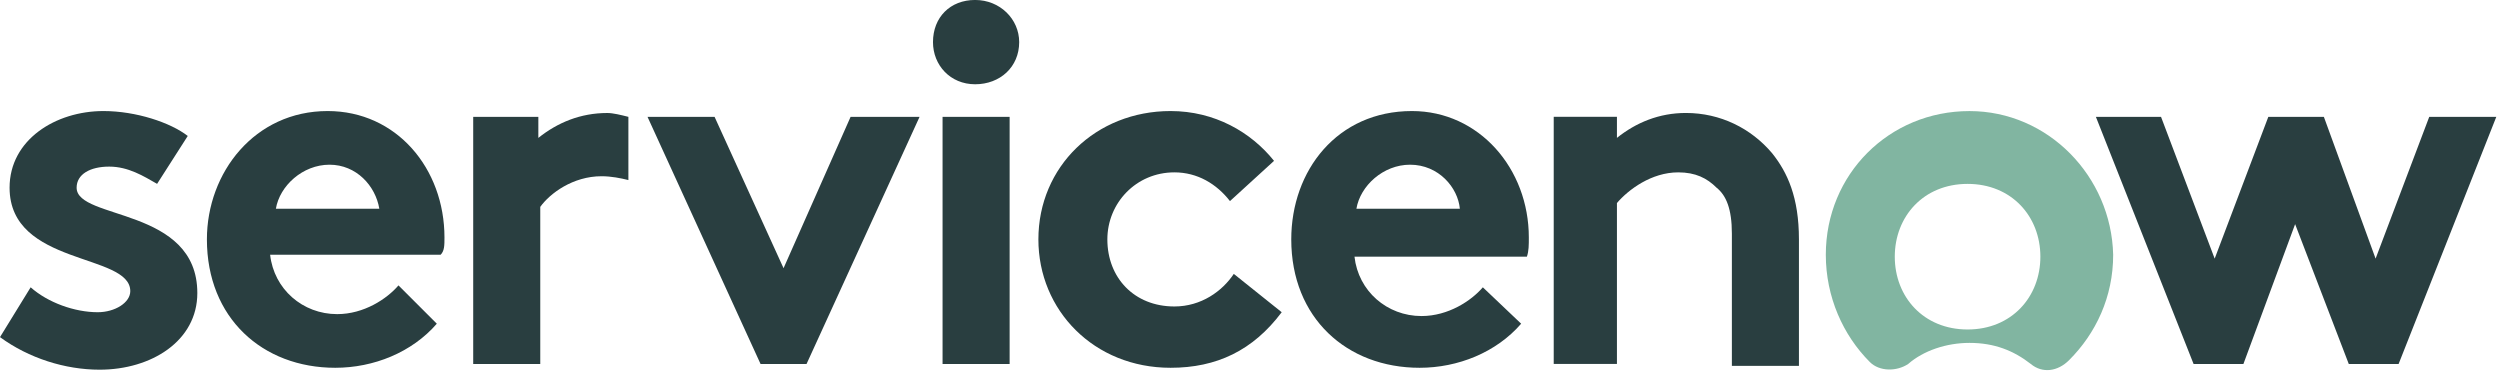
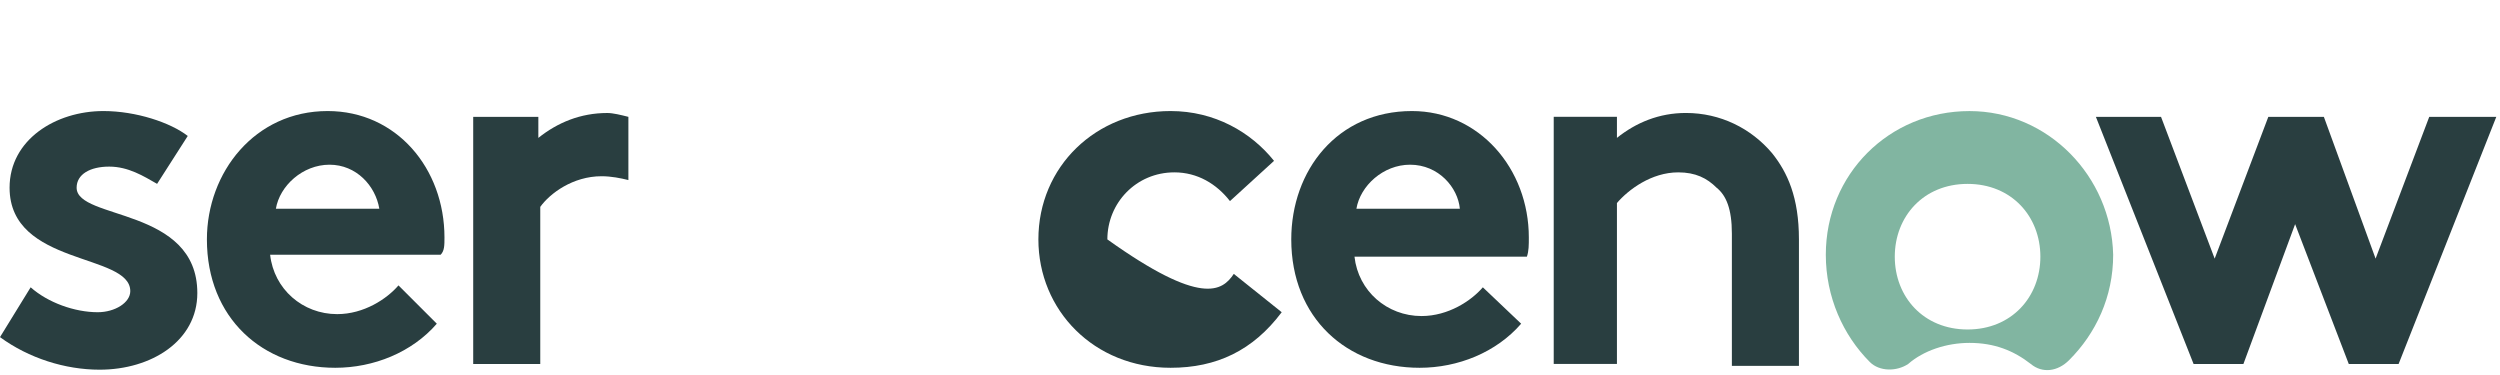
<svg xmlns="http://www.w3.org/2000/svg" width="160" height="24" viewBox="0 0 160 24" fill="none">
  <g clip-path="url(#clip0_299_907)">
    <path fill-rule="evenodd" clip-rule="evenodd" d="M38.868 7.232C37.151 7.232 35.68 7.845 34.454 8.826V7.478H30.285V23.295H34.577V13.24C35.19 12.382 36.661 11.279 38.5 11.279C39.113 11.279 39.726 11.401 40.217 11.524V7.478C39.726 7.355 39.236 7.232 38.868 7.232Z" fill="#293E40" />
    <path fill-rule="evenodd" clip-rule="evenodd" d="M1.962 18.388C3.065 19.369 4.782 19.982 6.253 19.982C7.357 19.982 8.338 19.369 8.338 18.633C8.338 16.181 0.613 17.039 0.613 12.012C0.613 8.947 3.556 7.107 6.621 7.107C8.705 7.107 10.912 7.843 12.016 8.701L10.054 11.767C9.196 11.276 8.215 10.663 6.989 10.663C5.763 10.663 4.904 11.154 4.904 12.012C4.904 14.096 12.629 13.238 12.629 18.756C12.629 21.821 9.686 23.66 6.376 23.66C4.169 23.66 1.839 22.924 0 21.576L1.962 18.388Z" fill="#293E40" />
    <path fill-rule="evenodd" clip-rule="evenodd" d="M28.446 15.2C28.446 10.786 25.381 7.107 20.967 7.107C16.308 7.107 13.242 11.031 13.242 15.322C13.242 20.35 16.798 23.538 21.457 23.538C23.91 23.538 26.362 22.557 27.956 20.717L25.503 18.265C24.768 19.123 23.296 20.104 21.58 20.104C19.373 20.104 17.534 18.51 17.288 16.303H28.201C28.446 16.058 28.446 15.69 28.446 15.2ZM17.656 13.361C17.901 11.889 19.373 10.541 21.089 10.541C22.806 10.541 24.032 11.889 24.277 13.361H17.656Z" fill="#293E40" />
-     <path fill-rule="evenodd" clip-rule="evenodd" d="M58.852 7.479L51.618 23.296H48.676L41.441 7.479H45.733L50.147 17.165L54.438 7.479H58.852Z" fill="#293E40" />
-     <path fill-rule="evenodd" clip-rule="evenodd" d="M62.408 -0.002C64.002 -0.002 65.228 1.224 65.228 2.696C65.228 4.289 64.002 5.393 62.408 5.393C60.815 5.393 59.711 4.167 59.711 2.696C59.711 1.102 60.815 -0.002 62.408 -0.002Z" fill="#293E40" />
-     <path d="M64.616 7.479H60.324V23.296H64.616V7.479Z" fill="#293E40" />
-     <path fill-rule="evenodd" clip-rule="evenodd" d="M82.029 19.982C80.19 22.434 77.86 23.538 74.917 23.538C70.013 23.538 66.457 19.859 66.457 15.322C66.457 10.663 70.135 7.107 74.917 7.107C77.737 7.107 80.067 8.456 81.538 10.295L78.718 12.87C77.86 11.767 76.634 11.031 75.162 11.031C72.71 11.031 70.871 12.993 70.871 15.322C70.871 17.775 72.588 19.614 75.162 19.614C76.879 19.614 78.228 18.633 78.963 17.529L82.029 19.982Z" fill="#293E40" />
+     <path fill-rule="evenodd" clip-rule="evenodd" d="M82.029 19.982C80.19 22.434 77.86 23.538 74.917 23.538C70.013 23.538 66.457 19.859 66.457 15.322C66.457 10.663 70.135 7.107 74.917 7.107C77.737 7.107 80.067 8.456 81.538 10.295L78.718 12.87C77.86 11.767 76.634 11.031 75.162 11.031C72.71 11.031 70.871 12.993 70.871 15.322C76.879 19.614 78.228 18.633 78.963 17.529L82.029 19.982Z" fill="#293E40" />
    <path fill-rule="evenodd" clip-rule="evenodd" d="M97.354 20.717C95.76 22.557 93.308 23.538 90.856 23.538C86.197 23.538 82.641 20.35 82.641 15.322C82.641 10.908 85.584 7.107 90.365 7.107C94.657 7.107 97.845 10.786 97.845 15.2C97.845 15.69 97.845 16.058 97.722 16.426H86.687C86.932 18.633 88.772 20.227 90.978 20.227C92.695 20.227 94.166 19.246 94.902 18.388L97.354 20.717ZM93.431 13.361C93.308 12.012 92.082 10.541 90.243 10.541C88.526 10.541 87.055 11.889 86.81 13.361H93.431Z" fill="#293E40" />
    <path fill-rule="evenodd" clip-rule="evenodd" d="M99.438 23.293V7.476H103.484V8.824C104.71 7.844 106.181 7.23 107.898 7.23C110.105 7.23 112.067 8.211 113.415 9.805C114.396 11.031 115.132 12.625 115.132 15.323V23.415H110.84V14.955C110.84 13.361 110.473 12.503 109.86 12.012C109.247 11.399 108.511 11.031 107.407 11.031C105.691 11.031 104.219 12.135 103.484 12.993V23.293H99.438Z" fill="#293E40" />
    <path fill-rule="evenodd" clip-rule="evenodd" d="M126.048 7.109C120.898 7.109 116.852 11.156 116.852 16.305C116.852 19.003 117.955 21.455 119.672 23.172C120.285 23.785 121.388 23.785 122.124 23.294C123.105 22.436 124.576 21.945 126.048 21.945C127.641 21.945 128.868 22.436 129.971 23.294C130.707 23.907 131.688 23.785 132.423 23.049C134.14 21.332 135.243 19.003 135.243 16.305C135.121 11.278 131.075 7.109 126.048 7.109ZM125.925 21.087C123.105 21.087 121.266 19.003 121.266 16.428C121.266 13.853 123.105 11.769 125.925 11.769C128.745 11.769 130.584 13.853 130.584 16.428C130.584 19.003 128.745 21.087 125.925 21.087Z" fill="#81B5A1" />
    <path fill-rule="evenodd" clip-rule="evenodd" d="M134.137 7.479H138.306L141.739 16.552L145.172 7.479H148.728L152.038 16.552L155.471 7.479H159.763L153.51 23.296H150.322L146.888 14.345L143.578 23.296H140.39L134.137 7.479Z" fill="#293E40" />
  </g>
  <defs>
    <clipPath id="clip0_299_907">
      <rect width="159.764" height="23.694" fill="white" />
    </clipPath>
  </defs>
</svg>